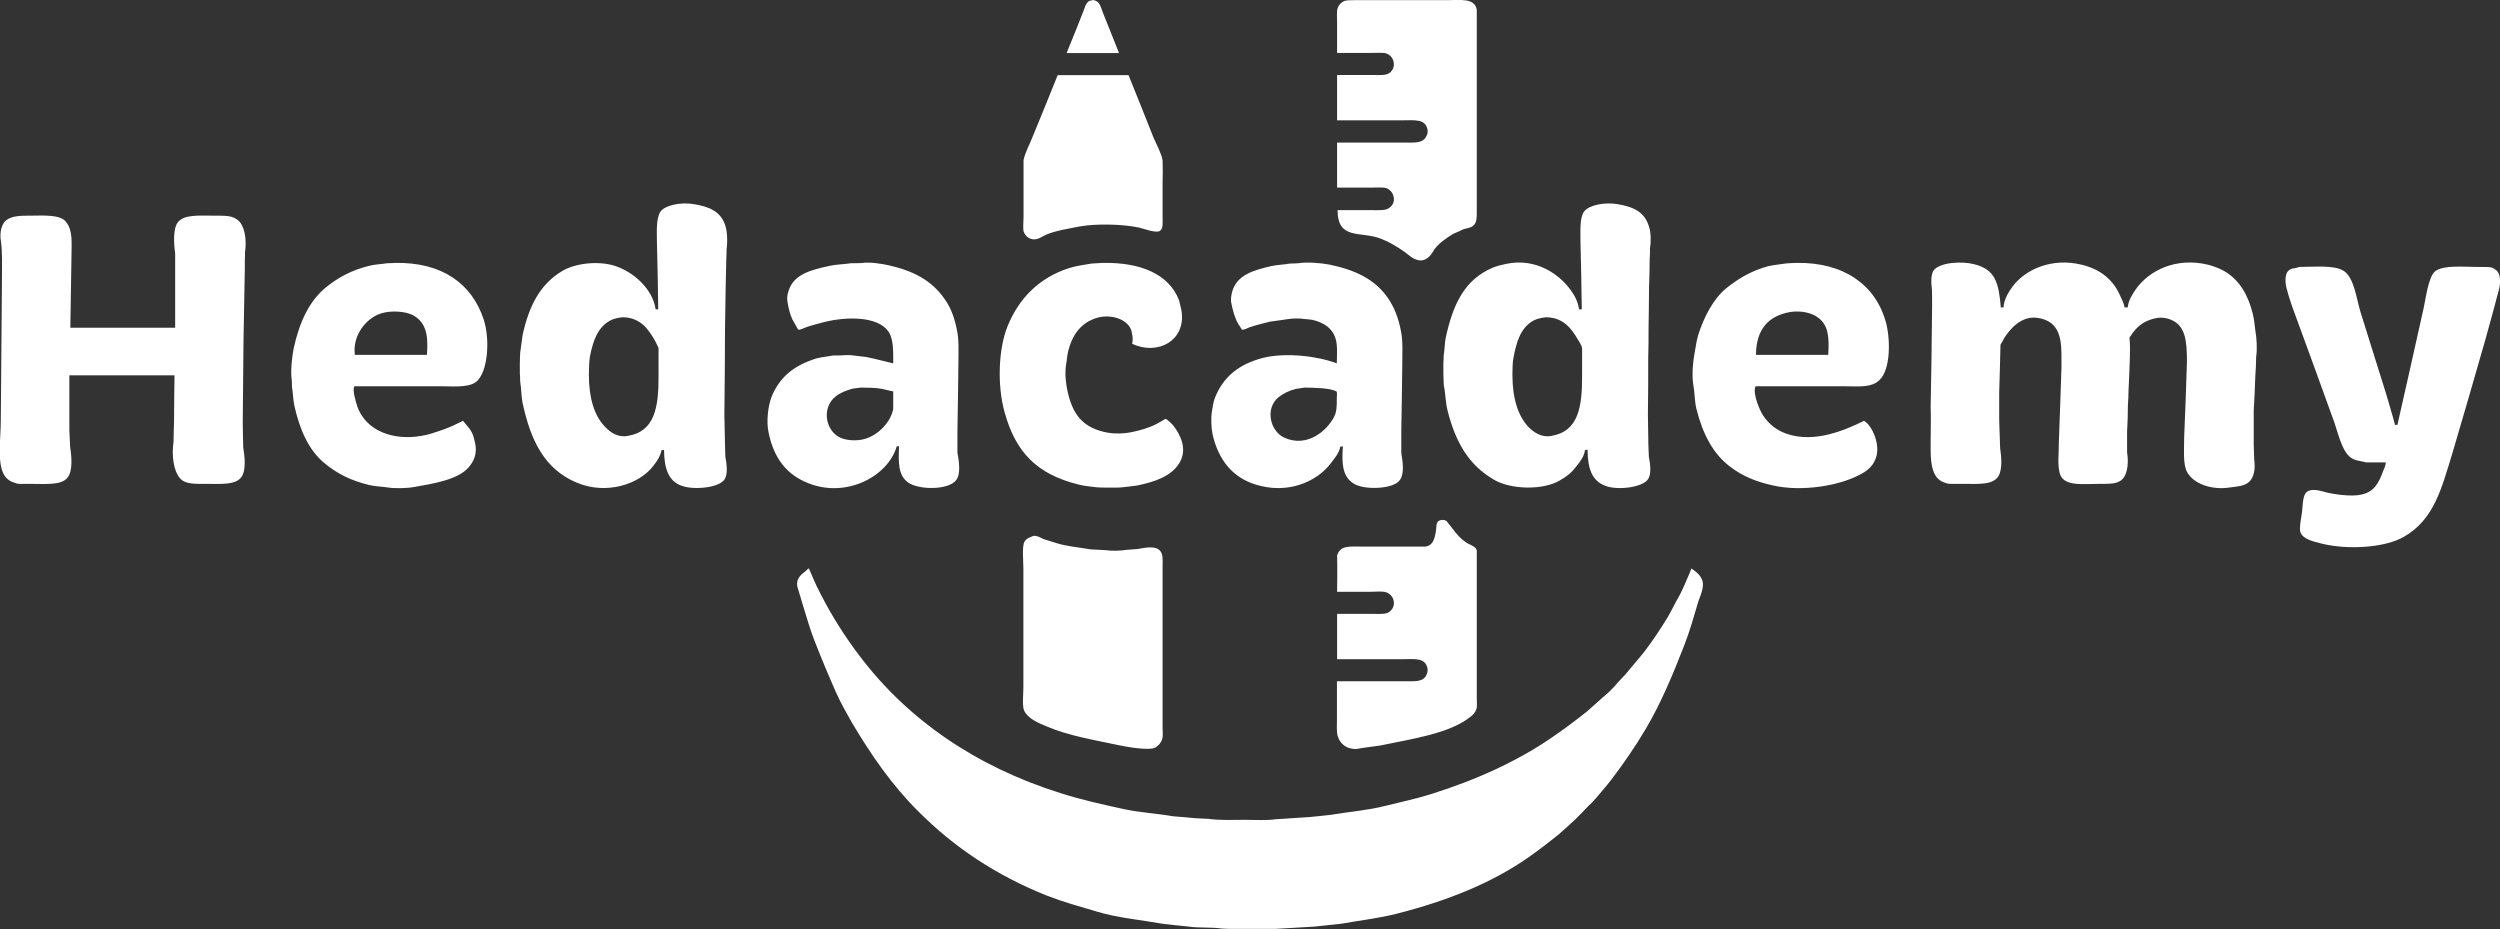
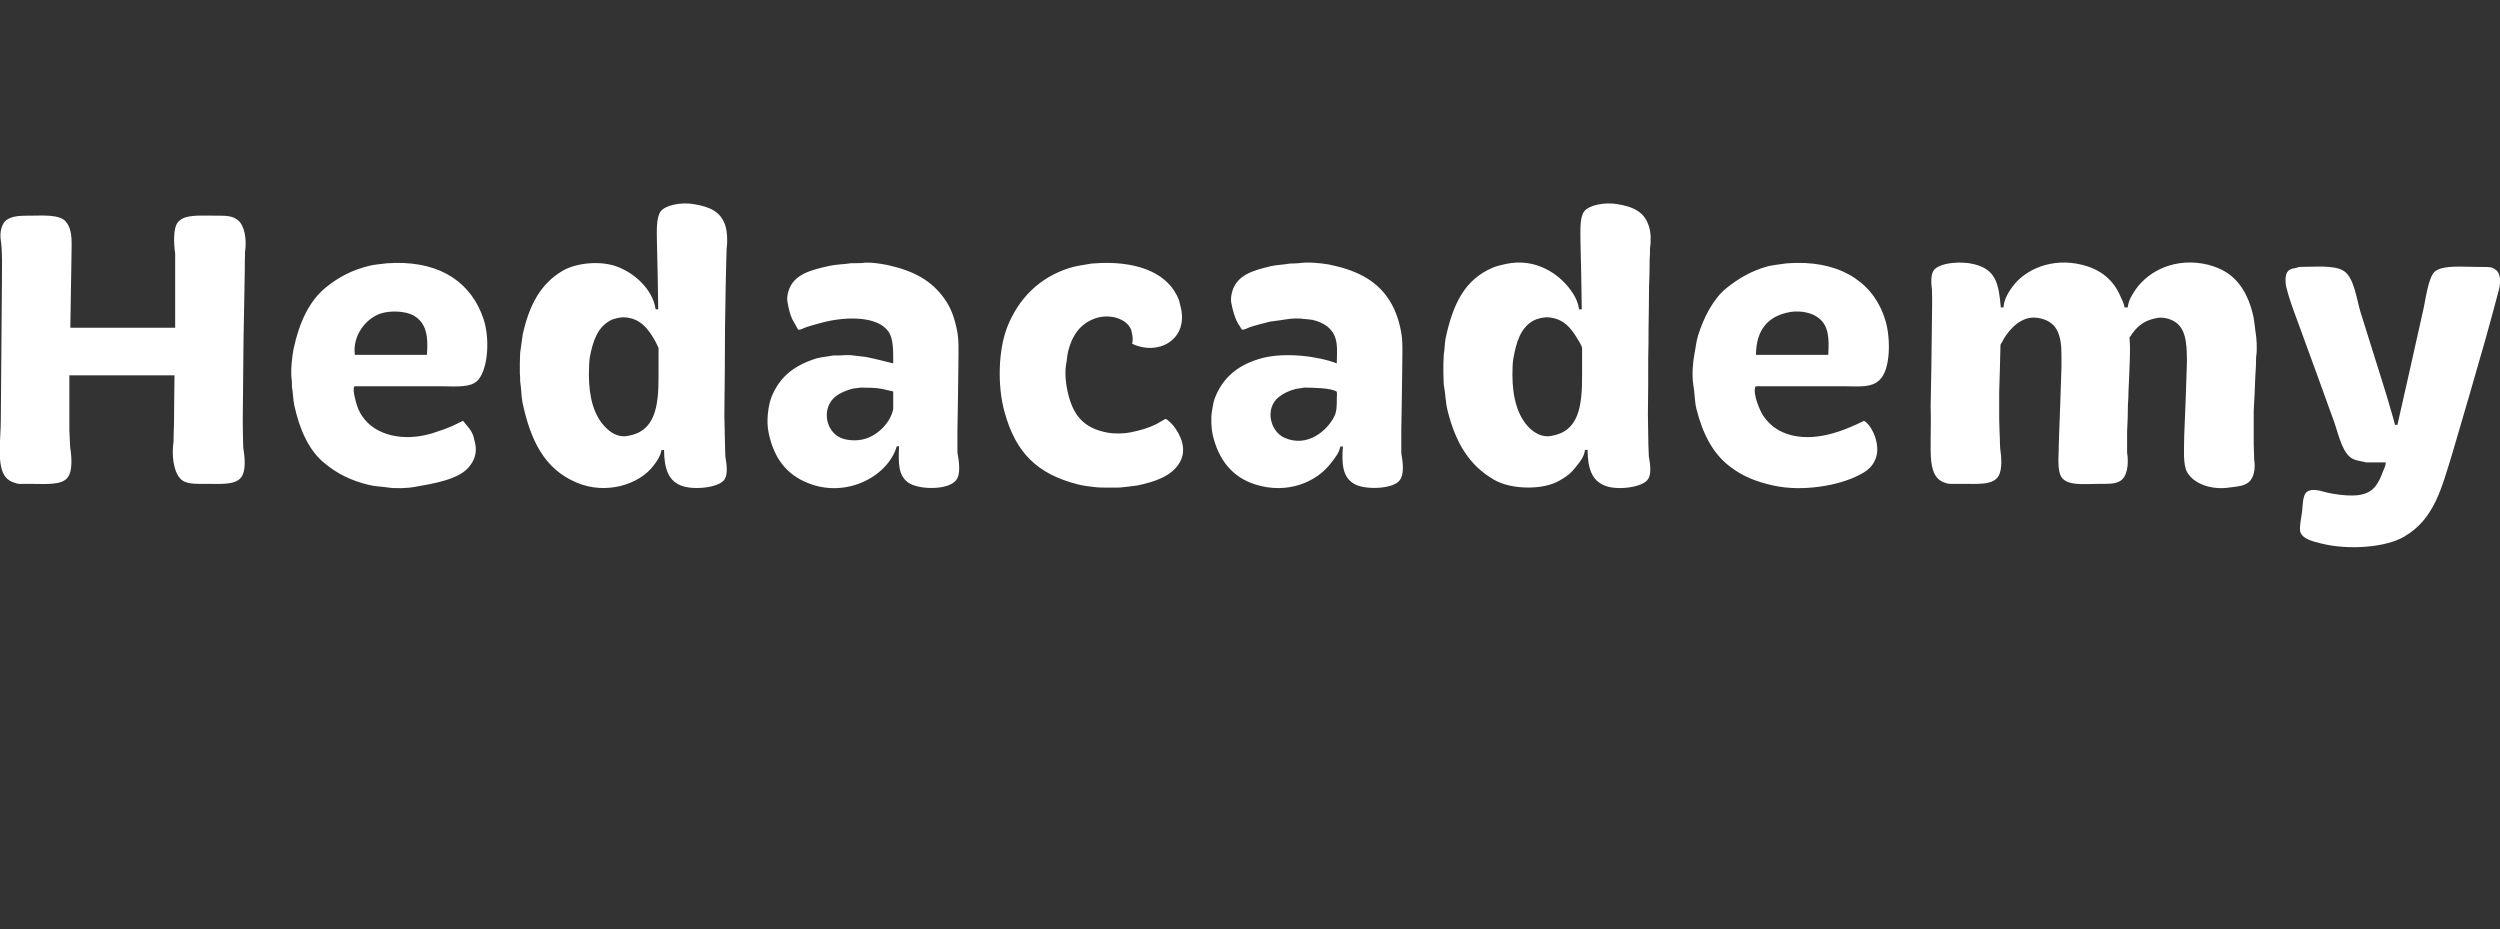
<svg xmlns="http://www.w3.org/2000/svg" id="uuid-aebfbd9d-0299-4cb1-8154-14814d35b121" version="1.1" viewBox="0 0 1550 576">
  <rect x="0" y="0" width="1550" height="576" fill="#333333" stroke="none" />
  <defs>
    <style>
      .st0 {
        fill: #fff;
        fill-rule: evenodd;
      }
    </style>
  </defs>
-   <path class="st0" d="M677.5,0c4.5.5,4.8,4.2,6.2,7.6,3.4,8.5,6.8,17,10.1,25.3h-32.5c3.3-8.1,6.6-16.2,9.8-24.4,1.2-2.6,1.8-6.5,4.2-7.9.7-.1,1.4-.4,2.1-.5h0ZM829.1,130.3h22.1c3.9,0,8,.3,10.1-1.4,1.6-1,3.5-3.5,2.8-6.6-.4-2.6-2.1-4.6-4.4-5.6-2.4-.8-6.7-.3-9.8-.4h-20.9v-27.9h42.4c6.3,0,10.8.4,12.9-3.9.5-.8,1.1-2.2.8-4-1.3-7-7.8-5.9-15.9-5.9h-40.2v-28.1h22.3c4,0,8,.4,10.2-1.3,1.5-1,3.2-3.5,2.6-6.5-.4-2.6-2.1-4.6-4.4-5.5-2.2-.8-6.5-.3-9.6-.4h-21.1V13.8c0-2.7-.4-6.7.4-9,.7-1.8,2.3-3.5,4.1-4.2,1.7-.6,4.3-.4,6.3-.5h57.2c8.6,0,17.2-1.5,18.6,5.9v123.8c0,4.4.2,8.3-2.2,10.1-1.5,1.4-3.6,1.5-6,2.2-2.1,1.1-4.3,2-6.5,2.9-4.1,2.6-8.4,5.5-11.3,9.2-.7,1.2-1.5,2.3-2.2,3.4-1.3,1.8-4.2,4.4-7.5,3.8-4-.6-6.1-3.1-8.9-5.1-4.4-3.1-9.2-6.1-14.8-8.3-12.6-4.9-26.9,1.1-26.9-17.7h0ZM655.8,46.6h43.9c5.2,13,10.5,26,15.6,39,1.9,4.2,4.6,9.2,5.5,13.7.1,4.7.2,9.3,0,14v21.4c0,3.7.5,7.2-1.8,8.5-2.1,1.5-9.9-1.4-12.8-2.1-9.8-2.1-26.1-2.6-36.8-.7-7.4,1.5-14.6,2.5-20.8,5.1-2.8,1.2-6,4.1-9.9,2.4-1.8-.6-3.3-2.3-4-4.2-.6-2.3-.1-6.1-.1-8.9v-18.7c0-5.6,0-11.2,0-16.9,1.1-4.9,3.7-9.5,5.5-14.1,5.3-12.8,10.5-25.7,15.7-38.6h0ZM829,422.4h42.4c6.5,0,11.2.4,13.1-4.2.3-.8.8-2.1.6-3.5-1.3-7.2-7.8-6-16-6h-40.1v-28.1h22.2c3.9,0,8,.4,10.1-1.2,1.6-1.1,3.5-3.6,2.8-6.7-.4-2.5-2.1-4.5-4.4-5.4-2.4-.9-6.7-.4-9.7-.4h-21c.1-7.5.2-15,0-22.5.5-1.6,1.4-3.1,2.6-4,2.9-2.2,9.8-1.4,14.8-1.5h37.3c4.7-.7,5.7-4.6,6.5-9.2.5-2.3,0-5.5,1.6-6.6,1.3-1,3.8-1,5.1,0,1.2,1.6,2.5,3.2,3.7,4.7,2.4,3.3,5.2,6.4,8.5,8.6,2,1.4,5.9,2.2,6.5,4.9v91.9c0,2.1.3,4.8-.2,6.4-.6,1.9-2.2,3.7-3.7,4.8-12.9,10.4-36.3,13.7-55.9,17.8-3.8.5-7.7,1.1-11.6,1.6-1.5.3-3.7.9-5.8.4-2.2-.3-4-1.1-5.5-2.4-1.6-1.2-3-3.4-3.6-5.7-.8-3.1-.3-7.7-.4-11.3v-22.3h0ZM640.9,332.2c2.7,0,4.2,1.2,6,2,2.7.9,5.4,1.7,8,2.5,6.6,2.1,13.8,2.6,21.2,3.9,3.1.2,6.3.3,9.3.5,3.9.6,9.5.4,13.1-.2,2.2-.2,4.5-.3,6.8-.5,5.1-.9,11.4-2.3,14.2,1.4,1.5,2,1.4,5.2,1.3,8.7v100.8c0,2.3.4,5.2-.3,7-.6,2.2-2.2,4-4.1,5.1-3.6,2.2-17.7-.3-22.4-1.3-15.9-3.4-31.5-5.9-45-11.7-5.1-2.1-11.8-4.8-14.1-10-1.2-2.9-.4-10.3-.4-14.3v-73.7c0-4.3-.9-13.5.6-16.4,1.4-2.4,3-2.6,5.8-3.8h0ZM1048.6,352.4c2.8,1.9,6.1,4.4,7,8,1,3.9-1.5,9.4-2.6,12.4-2.8,9.4-5.3,18.5-8.8,27.4-7.1,18.3-14.5,36-24,52-6.5,11-13.6,21.2-21.1,31.1-3.1,4.1-6.6,7.9-9.8,11.8-1.6,1.8-3.2,3.5-5,5.1-2.5,2.7-5.1,5.4-7.7,7.9-3.4,3.2-6.9,6.3-10.4,9.4-5.8,4.7-11.7,9.2-17.9,13.6-23.1,16.3-50.9,27.4-82.3,35.4-11,2.8-22.5,4.1-34.3,6.2-5.6.6-11.1,1.2-16.8,1.8-8,.5-16,.9-24.1,1.4-3.2,0-6.5,0-9.8,0h-10.9c-1.9,0-3.9,0-5.9,0-2.2,0-4.4,0-6.7-.2-7-1-14.5-.2-21.2-1.3-5-.5-10.1-1-15.1-1.6-14.1-2.5-28-3.7-40.8-7.5-10.8-3.2-21.3-6.1-31.3-10-31.6-12.6-57.7-30.1-79.8-52.3-16.2-16.1-29.1-34.7-41.3-55.3-3.3-5.8-6.8-12-9.7-18.5-4.6-10.4-9.1-21.1-13.4-32.2-2.5-6.4-4.4-13-6.5-19.8-1.3-4.4-2.6-8.9-4-13.4-1.1-5,2.5-7.8,5.1-9.7.6-.5,1.1-1.3,2-1.7.8,1.8,1.5,3.6,2.3,5.3,1.6,3.9,3.4,7.5,5.2,11,7.1,13.8,15,26.2,23.9,37.9,29.8,39.5,72.2,68.7,124.5,85.1,12.7,4.1,25.9,7,39.6,10,9.8,2.1,20.1,2.6,30.3,4.4,4.7.3,9.3.8,13.8,1.2,2.8.1,5.6.3,8.3.4,6.7,1,15.2.6,22.5.6s13.3.5,19.3-.4c2.7-.1,5.4-.3,8-.5,4.2-.2,8.3-.6,12.4-.8,4.5-.4,9-.9,13.5-1.4,11.5-1.9,22.9-2.8,33.6-5.5,9.6-2.4,19.1-4.4,28.1-7.2,29-9.1,55.2-21,77.6-36.8,6.8-4.7,13.3-9.6,19.8-14.8,3.1-2.8,6.3-5.6,9.4-8.4,3.3-2.7,6.8-6,9.4-9.3,1.6-1.7,3.2-3.4,4.8-5.1,3.8-4.5,7.6-9,11.3-13.5,5.4-7.1,10.4-14.5,15.1-22.3,1.7-3.1,3.4-6.2,5-9.4,2.7-4.4,4.8-9.2,6.9-14.2.9-2,1.8-4.1,2.6-6.3h0Z" />
  <path class="st0" d="M411.7,278.9c-.5.1-1,.2-1.6.2-.6,3.7-2.9,7-4.8,9.4-8.7,11.9-29.6,18.5-47.8,10.7-20-8.4-28.6-26.2-33.6-49.9-.7-4-.7-8.5-1.4-12.9,0-1.6,0-3.4-.2-5.1,0-2.1,0-4.1,0-6.2,0-2.1.2-4.1.2-6.3.5-3.8,1.1-7.6,1.6-11.5,4-17.9,10.9-31.3,24.7-39.4,7.8-4.6,21.8-6.4,32.3-3.1,11.4,3.6,23.6,14.2,25.4,27h1.6c-.2-13.8-.4-27.7-.8-41.7-.1-6.7-.5-15,2.2-18.9,3-4.1,12.6-5.9,20.3-4.7,10.1,1.6,17.1,4.6,19.9,13.4,1.2,3.8,1.5,9.6.8,14.3,0,2.2-.1,4.3-.2,6.5-.1,6-.3,12-.4,18-.1,8.5-.3,17-.4,25.4,0,17.7-.2,35.3-.4,52.9.1,6.3.3,12.5.4,18.7,0,2.5.2,5,.2,7.3.8,4.3,1.7,10.8-.4,14.1-3.1,5.2-18.4,6.8-26,4.3-8.8-2.7-11.5-10.7-11.6-22.5h0ZM984.3,278.9h-1.6c-.4,4-3.2,7.6-5.3,10.1-2.7,3.8-6.2,6.6-10.4,8.9-10.4,6.2-30.4,5.6-40.6-.4-15.6-9-23.9-23-28.9-42.9-1.3-5.2-1.3-10.7-2.4-16.4,0-2.2-.2-4.4-.2-6.7,0-2.1,0-4.4,0-6.6.1-1.5.2-3.1.2-4.7.6-3.5.6-7.3,1.2-10.6,4.5-20.7,11.5-36.1,29.1-43.6,2.6-1.1,5.6-1.8,8.5-2.4,18.6-3.9,33.1,6.6,40.1,16.5,2.3,3.2,4.4,7,5,11.7h1.7c-.2-13.8-.4-27.7-.8-41.7,0-6.8-.6-14.9,2.2-18.9,3-4.1,12.7-5.9,20.3-4.7,10.5,1.7,17.3,4.9,20,14.1,1.2,3.6,1.3,9.1.6,13.4,0,2.2,0,4.3-.2,6.5,0,6-.2,11.9-.4,17.8,0,8.5-.2,16.9-.3,25.4,0,6,0,12.1-.2,18,0,11.8,0,23.4-.2,35.1,0,6.4.3,12.9.3,19.2,0,2.5.3,4.8.3,7.2.8,4.1,1.7,10.5-.4,13.7-3,5.3-19.1,7.3-26.6,4.3-8.3-3.1-10.9-10.6-11-22.3h0ZM43.8,203.2h64.8c0-15.4,0-30.7,0-46.1-.9-6.1-1.3-15.4,1.6-19.2,3.8-5,13-4.2,21.8-4.2s11.9,0,15.5,2.8c4.2,3.3,5.6,12.1,4.4,19.9,0,1.6,0,3.1-.1,4.7,0,3.3,0,6.6-.1,9.9-.2,9.3-.3,18.5-.5,27.8-.1,6.6-.3,13.1-.3,19.6-.1,14.4-.3,28.8-.4,43,0,5.4.2,10.7.3,15.9,1,6.3,1.9,14.7-1.4,18.8-3.6,4.6-12.4,3.9-20.5,3.9s-14.2.4-17.5-3.7c-3.7-4.3-5.1-13.8-3.8-22.5,0-4,.2-8,.3-12.2,0-9.5.2-19.2.3-28.9H43c0,9.9,0,19.7,0,29.4v4.8c.2,3.6.3,7,.5,10.4,1,6.4,1.6,14.7-1.6,18.8-3.8,4.9-13.7,3.9-22.3,3.9s-7.8.3-10.6-.7c-2.2-.6-4.3-1.9-5.6-3.6-5.6-7.1-2.9-23.4-2.9-35.2.2-28.8.5-57.7.7-86.7,0-8.3.4-17.4-.7-24.8-.8-5.1.6-10.3,3.3-12.4,3.6-2.9,9.2-2.9,15.8-2.9s17.6-.9,21.3,3.8c4.5,5.6,3.4,13.2,3.4,22.4-.2,14.5-.5,28.9-.7,43.3h0ZM245,163c29.3-.5,47.5,13,54.8,34.8,3.8,11.4,3.1,29.9-3.2,37.6-4,5-13.4,4.2-22.3,4.1h-54.6c-.8,1.5-.3,4.4.1,6.1,1.1,5.1,2.3,8.8,4.7,12.3,7.8,11.9,25.3,16.2,43.3,10.8,4.5-1.4,8.8-2.9,12.9-4.7,2.1-1,4.3-2.1,6.4-3.1,2.4,3.2,4.8,5.1,6.3,9.2.4,1.7.9,3.2,1.2,4.7,1.5,6.8-1.2,11.7-4.1,15-6.4,7.5-21.5,10-33.5,12.1-4.1.8-12.4,1.1-16.7.3-4-.6-8-.6-11.8-1.6-11.1-2.7-19.3-6.9-26.9-13.1-10.1-8-15.8-21.1-19.1-36-.8-3.7-.8-7.7-1.5-11.8,0-1.2,0-2.6-.1-3.9-.9-5.6.2-15.1,1.2-19.9,3.5-15.9,9.5-29.4,20.3-38,7.5-6,15.6-10.4,26.5-13.1,3.5-.9,7.3-1,11.2-1.6,1.6,0,3.3-.1,4.9-.2h0ZM557.4,276.7h-1.4c-5.3,18.4-30.9,32.4-54.8,22.9-13.6-5.3-21.5-15.7-24.7-31.5-1.5-7.3-.2-16.5,1.8-21.9,5.2-12.9,14.5-19.9,28.3-24.1,3.2-.8,6.5-1,9.9-1.7,2.6,0,5.2,0,7.8-.2h3c3.3.4,6.4.8,9.5,1.1,6,1.2,11.6,2.7,17,4,0-7.9.2-15.2-3-19.8-6.8-9.6-25.9-9.2-39.5-5.9-4.1,1.1-8.2,2.1-12.1,3.5-1.1.4-3.3,1.7-4.4,1.2-1.2-2.1-2.4-4.2-3.6-6.4-1.5-3.3-2.3-6.7-3-11-.4-2.1.1-4.6.6-6.2,3.1-10.8,14.3-13.4,25.7-15.9,4.1-.9,8.7-.9,13.2-1.6,2.1,0,4.3,0,6.4-.1,4.9-.8,12.3.4,16.5,1.3,15.9,3.5,27.1,9.6,35,20.9,3.8,5.2,6.1,11.5,7.6,18.8,1.5,6.4,1,14.4,1,21.9-.1,13.9-.4,27.6-.6,41.3,0,4.5,0,8.9,0,13.2,1,5.6,2.2,13.4-.8,17.2-4.8,6.3-23.2,6.1-29.7,1.5-6.3-4.5-6.1-12.3-5.7-22.5h0ZM683.8,163c23-.4,40.8,6.7,47.2,23.1.5,2,.9,3.9,1.4,5.9,3.6,19.2-14.9,28.7-30.5,21.1.4-1.1.5-3.4.2-4.9-.4-2.2-.5-3.7-1.6-5.3-3.5-5.9-13.7-8.6-22.3-5.2-8.7,3.4-13.5,10.4-15.9,19.9-.7,2.9-.8,5.8-1.4,8.8-.8,5.4,0,12.1,1,16.3,3.3,14.8,9.8,22.8,25.1,25.6,4.1.7,9.7.6,13.7-.2,6.2-1.2,11.6-2.8,16.5-5.3,1.8-1,3.7-2.1,5.4-3.1,1.3.3,4,3.2,4.8,4.1,4.5,5.7,9,14.8,3.8,23.3-5,8.2-15.1,11.6-26.1,13.9-3.2.4-6.6.9-10,1.2-1.5.1-3,.2-4.6.1h-5.1c-1.9,0-3.8,0-5.8-.2-3.8-.5-7.6-.8-11-1.7-25.6-6.4-38.9-19.8-45.8-45-4.5-16.2-3.9-38.6,1.8-52.9,7-17.5,19.8-30.4,38.3-36.3,4.4-1.4,9-1.9,13.9-2.8,2.3-.1,4.7-.3,7-.4h0ZM832.6,276.7c-.5.1-1,.2-1.6.2-.7,3.9-3.6,7.4-5.8,10.2-8.7,11.6-26.8,19.6-46.8,13.3-14.4-4.5-23-15.4-26.6-31.1-.8-4-1.1-9.9-.4-14.3.6-3,.8-5.6,1.8-8.2,5.2-13.3,15.1-21.1,29.8-24.9,14.3-3.6,34.5-1,45.8,3.4.1-5.1.6-11.4-.8-15.5-2-6.5-7.3-9.8-14.3-11.5-1.9-.2-3.7-.5-5.6-.6-2.7-.4-6.6-.3-9.3.1-3.8.6-7.6,1.1-11.4,1.6-4.4,1.2-8.7,2.1-12.9,3.6-1.1.4-3.4,1.8-4.6,1.3-.6-1.1-1.4-2.3-2.2-3.5-2.2-3.8-3.4-8.3-4.4-13.5-.3-2.1.2-4.8.6-6.3,2.9-10.6,13.2-13.4,24.1-16,3.7-.8,7.9-.9,11.8-1.6,1.8,0,3.5-.1,5.1-.2,5.8-.9,14.1-.1,19.1.8,16.1,3.3,28.1,9,36.1,20.2,4.2,5.9,6.9,12.7,8.5,21.1,1.3,6.3.8,13.9.8,21.1-.1,13.5-.4,27-.6,40.4,0,4.8,0,9.5,0,14.1,1,5.7,2,13.2-1.1,17-4.1,5.4-21.7,6-28.1,2.1-7.3-4.2-7.8-12.5-7-23.3h0ZM1113.8,163c29.4-.5,48.9,13.7,55.3,36.2,3.1,10.8,3.2,30.2-4,36.6-4.7,4.4-11.4,3.8-20.5,3.7h-51.9c-1.2,0-3.3-.2-4.4.2-1.7,4.8,3.1,15.4,4.8,17.9,3.6,5.3,8.2,9.1,14.5,11.3,17.3,6.1,36.6-2.3,48.1-8,5.1,2.9,10.5,15.2,7.2,23.4-1.8,5.1-5.7,8-10.4,10.3-12.2,6.4-35,10.5-53.1,6.4-10.6-2.3-19.1-5.8-26.5-11.5-10.9-8.1-17.2-20.5-21.1-35.9-1.2-4.9-1-9.8-2-15.4-.9-5.9-.2-13.8.8-19,.8-4,1.1-7.5,2.2-11.2,3.5-11.2,9.4-22.7,17.5-29.3,7.5-6,15.4-10.8,26.1-13.7,3.6-.8,7.4-1.1,11.2-1.7,2.2-.1,4.2-.3,6.2-.3h0ZM1319.2,190.6c.4-4.4,3-8.4,5.1-11.4,8.1-11.4,24.8-20,45-15,4,1.1,7.8,2.6,10.8,4.5,8.7,5.5,13.9,14.7,16.6,25.8.9,3.4,1.1,6.7,1.6,10.4.8,4.3,1.3,11.6.5,16.4,0,3.9-.2,7.9-.5,11.8-.2,7.2-.6,14.4-1,21.5,0,2.7,0,5.4,0,8v12.7c0,3.3.3,6.6.3,9.7,1,6.2-.5,11.9-3.7,14.2-2.9,2.2-6.6,2.4-11.2,3-11.7,1.9-22.8-2.4-26.7-9.5-2.7-5.1-1.8-14.3-1.8-22,.7-15.3,1.2-30.8,1.7-46.2,0-13-.8-22.6-10-26.3-1.9-.8-5.1-1.6-8.2-1.1-7.3,1.2-11.8,4.4-15.5,9.4-.5.9-1.2,1.8-1.9,2.7.2,2,.2,4.1.3,6.1,0,4.2-.1,8.3-.3,12.5-.1,4.7-.4,9.3-.6,13.9,0,3.3-.2,6.5-.4,9.6,0,5.5-.2,10.9-.5,16.4,0,4.3,0,8.6,0,12.8,1.2,7.5,0,15.2-4.3,17.7-3,2-8,1.8-13.1,1.8-9.5,0-20.9,1.6-23.9-5.3-2.2-5.2-.9-14.3-1-21.1.6-15.2,1.1-30.3,1.6-45.6v-8.2c0-13.1-3.2-20.9-14.7-22.7-10.2-1.6-17.4,7.1-20.9,12.7-.7,1.3-1.4,2.7-2.2,3.9-.2,9.9-.5,19.6-.8,29.4v16.8c0,4,.3,8.1.4,12.1,0,2,.1,4,.2,5.9.8,5.4,1.4,13.2-1,17.2-3.4,5.7-12.3,4.9-21.5,4.9s-9.5.3-12.8-1.1c-6.4-2.6-7.7-10.2-7.8-19.5v-6.4c.1-6.9.2-13.9,0-20.9.4-17.8.6-35.5.8-53.3.1-6.4.2-12.9,0-19.3-.5-4-.8-9.2,1.1-11.9,3.8-4.9,17.2-5.8,25-3.8,13.4,3.3,15.3,11.7,16.6,26.8h1.5c.2,0,.2,0,.2,0,.2-5.2,3.4-9.9,5.7-13.1,7.8-10.4,24.3-18,43-13.3,11.7,2.9,19.4,9.4,23.7,19.4,1,2.2,2.3,4.5,2.6,7h2ZM1425.5,165.5c9.4,0,21.7-1.3,27.5,2.4,6.5,4,8,17.2,10.4,25.2,4.8,15.2,9.6,30.5,14.3,45.7,1.6,5,3.1,10,4.5,15,1,3.2,1.9,6.5,2.7,9.6h1.5c5.3-23.2,10.5-46.6,15.7-69.9,1.8-7,3.2-21.9,7.8-25.4,5.4-3.9,17.2-2.6,26-2.6s9.1,0,11.6,1.9c3,2.2,3,8,1.8,12.3-2.7,10.4-5.6,20.9-8.5,31.3-6.6,23.2-13.4,46.5-20.2,69.6-6.9,22.4-11.4,41.3-30,52.1-11.6,6.9-35,8.4-51.3,4.3-4.7-1.2-11.6-2.6-13.1-7.2-.7-2.4.4-8,.8-10.6.9-4.8.2-11.7,3.3-14.3,2.9-2.1,7.6-.8,10.6,0,5,1.5,16.9,3.2,22.9,1.8,8.2-1.6,11-7.3,13.6-14.3.7-1.7,1.7-3.6,1.8-5.7h-12.1c-3.9-1-6.9-1-9.8-3.1-5.9-4.5-8-16.9-11.1-24.7-7.4-20.4-14.8-41-22.4-61.6-2.3-6.1-4.6-12.5-6.3-19.2-.7-2.9-.8-7.1.6-9.4,2.1-2.8,4.2-1.9,7.4-3.2h0ZM264.7,220c.9-11.6-.3-19.6-8.1-24.3-4.6-2.7-14-3.4-20.3-1.4-8.8,2.7-17.9,13.2-16.3,25.7h44.7ZM1088.7,220h44.8c.7-10.8.2-18.6-6.6-23.3-1.9-1.4-4.4-2.4-7.2-3-2.5-.6-6.5-.8-9.5-.3-13.7,2.3-21.4,10.7-21.5,26.6h0ZM386,196.7c-.9.1-1.9.3-2.8.4-1.9.4-3.7.9-5.2,1.8-7.6,4.4-10.3,12.3-12.3,22.4-.5,3.4-.5,7-.6,10.8,0,14.4,3.2,25.8,10.4,32.9,2.7,2.8,7.4,6.4,13.5,5.3,17.1-2.7,19.4-17.8,19.3-37.8v-16.8c-.7-1.5-1.4-3-2.2-4.5-4.1-7-9-14.4-20.1-14.5h0ZM958.5,196.7c-.9.1-1.8.3-2.9.4-1.8.4-3.7,1-5.3,1.9-7.5,4.5-10.1,12.7-12,23.1-.6,3.2-.5,6.6-.6,10.2,0,14.4,3.3,25.7,10.4,32.9,2.7,2.6,7.5,6.2,13.5,5.1,17.1-2.7,19.4-17.9,19.3-38v-16.6c-.4-1.8-1.8-3.8-2.8-5.5-3.9-6.6-8.9-13.4-19.6-13.5h0ZM533.5,240.3c-1.5.2-3.1.5-4.6.6-4.2,1.1-7.9,2.6-10.8,4.9-8.4,6.6-6.7,20,1.8,25,4.1,2.4,11.5,2.9,16.7,1.2,7.8-2.4,15.5-9.9,17.2-18.4,0-3.6,0-7.3,0-10.9-2.4-.5-4.7-1.1-7.1-1.6-4-.8-8.4-.7-13.1-.8h0ZM808.7,240.3c-1.7.3-3.4.6-5.2.8-4.2,1.1-7.7,2.7-10.7,5.1-8.8,7-5.3,21.5,3.8,25.3,13.9,6.1,26.2-4.4,30.6-13.2,1.5-2.9,1.7-6.5,1.6-11.5,0-1,.4-3.6-.2-4.1-3.8-2.2-13.8-2.3-19.9-2.4h0Z" />
</svg>